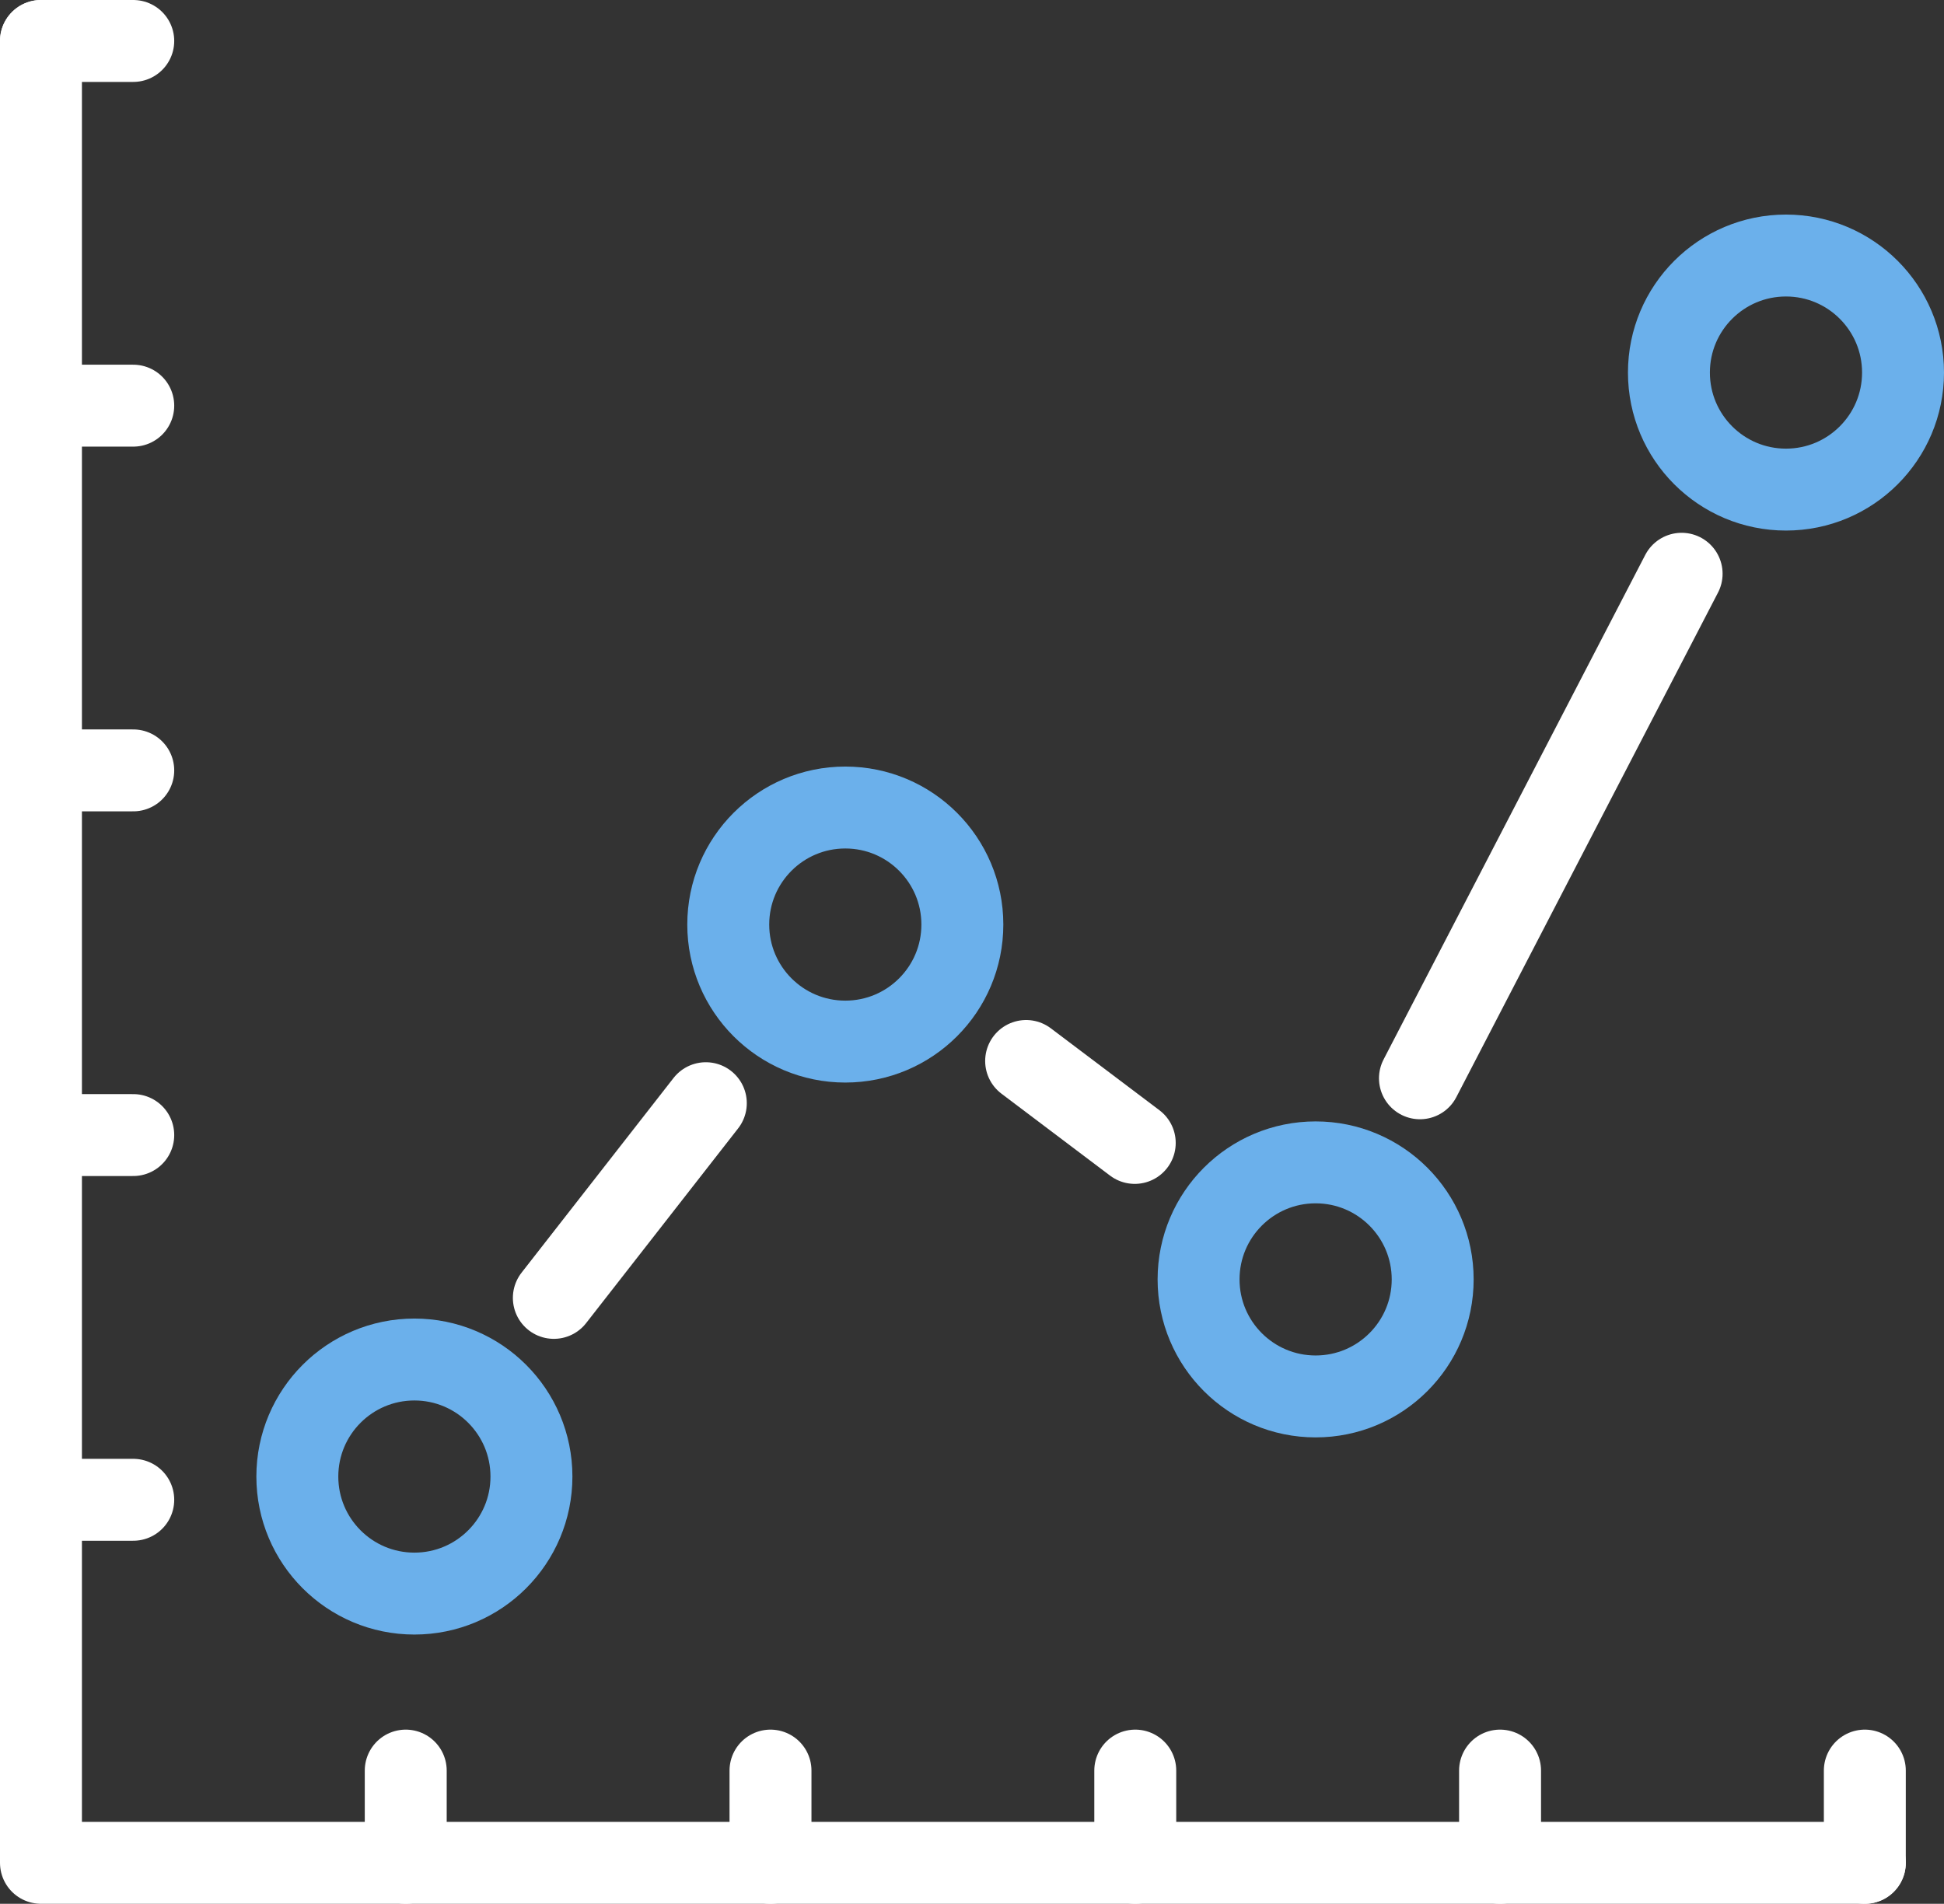
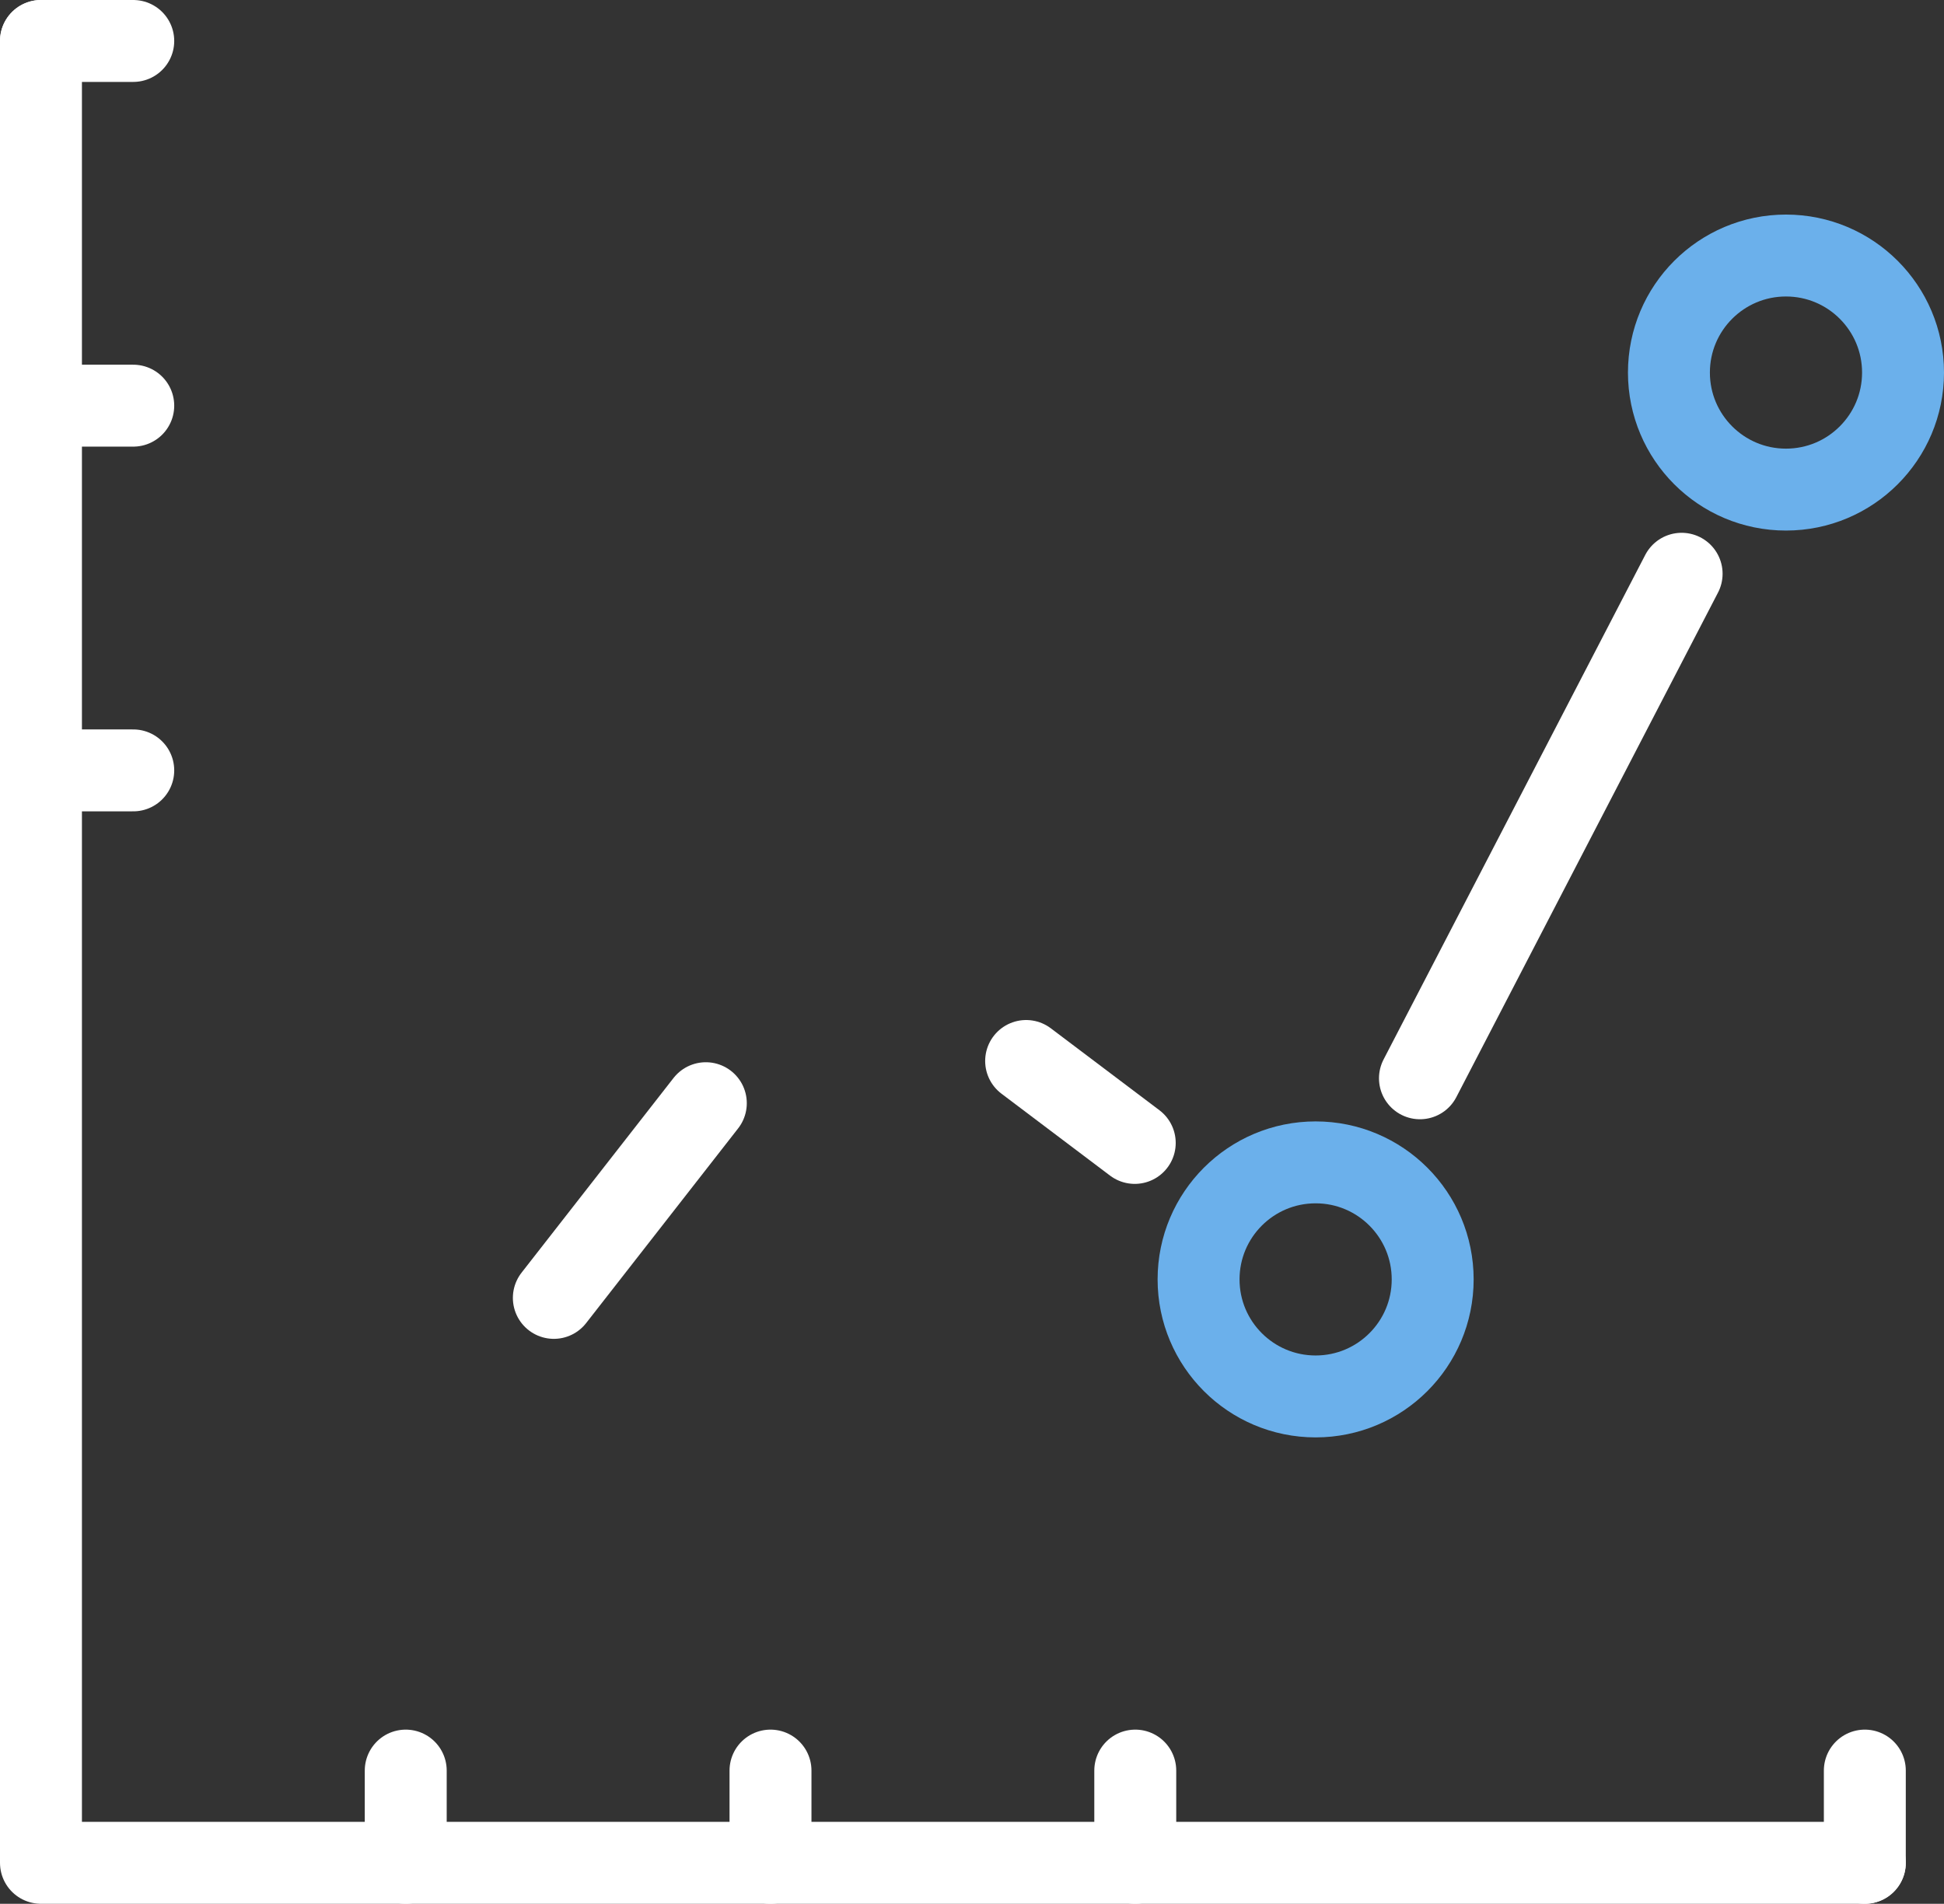
<svg xmlns="http://www.w3.org/2000/svg" width="71.18" height="69.72" viewBox="0 0 71.18 69.72">
  <rect x="0" y="0" width="71.18" height="69.72" fill="#333333" stroke="none" />
  <g id="Group_2748" data-name="Group 2748" transform="translate(-1288.41 -1055.739)">
    <path id="Path_2619" data-name="Path 2619" d="M-220.945,80.64v66.72h66.78" transform="translate(1510.855 976.599)" fill="none" stroke="#fff" stroke-linecap="round" stroke-linejoin="round" stroke-width="3" />
-     <ellipse id="Ellipse_14" data-name="Ellipse 14" cx="4.286" cy="4.286" rx="4.286" ry="4.286" transform="translate(1299.297 1105.527)" fill="none" stroke="#6bb0eb" stroke-linecap="round" stroke-linejoin="round" stroke-width="3" />
    <ellipse id="Ellipse_15" data-name="Ellipse 15" cx="4.286" cy="4.286" rx="4.286" ry="4.286" transform="translate(1332.296 1098.307)" fill="none" stroke="#6bb0eb" stroke-linecap="round" stroke-linejoin="round" stroke-width="3" />
-     <ellipse id="Ellipse_16" data-name="Ellipse 16" cx="4.286" cy="4.286" rx="4.286" ry="4.286" transform="translate(1315.075 1085.312)" fill="none" stroke="#6bb0eb" stroke-linecap="round" stroke-linejoin="round" stroke-width="3" />
    <ellipse id="Ellipse_17" data-name="Ellipse 17" cx="4.286" cy="4.286" rx="4.286" ry="4.286" transform="translate(1349.518 1065.097)" fill="none" stroke="#6bb0eb" stroke-linecap="round" stroke-linejoin="round" stroke-width="3" />
    <line id="Line_7" data-name="Line 7" x2="3.379" transform="translate(1289.91 1083.952)" fill="none" stroke="#fff" stroke-linecap="round" stroke-linejoin="round" stroke-width="3" />
    <line id="Line_8" data-name="Line 8" x2="3.379" transform="translate(1289.91 1070.595)" fill="none" stroke="#fff" stroke-linecap="round" stroke-linejoin="round" stroke-width="3" />
    <line id="Line_9" data-name="Line 9" x2="3.379" transform="translate(1289.91 1057.239)" fill="none" stroke="#fff" stroke-linecap="round" stroke-linejoin="round" stroke-width="3" />
-     <line id="Line_10" data-name="Line 10" x2="3.379" transform="translate(1289.91 1097.307)" fill="none" stroke="#fff" stroke-linecap="round" stroke-linejoin="round" stroke-width="3" />
-     <line id="Line_11" data-name="Line 11" x2="3.379" transform="translate(1289.91 1110.664)" fill="none" stroke="#fff" stroke-linecap="round" stroke-linejoin="round" stroke-width="3" />
    <line id="Line_12" data-name="Line 12" y1="3.379" transform="translate(1356.691 1120.581)" fill="none" stroke="#fff" stroke-linecap="round" stroke-linejoin="round" stroke-width="3" />
    <line id="Line_13" data-name="Line 13" y1="3.379" transform="translate(1316.622 1120.581)" fill="none" stroke="#fff" stroke-linecap="round" stroke-linejoin="round" stroke-width="3" />
    <line id="Line_14" data-name="Line 14" y1="3.379" transform="translate(1303.266 1120.581)" fill="none" stroke="#fff" stroke-linecap="round" stroke-linejoin="round" stroke-width="3" />
    <line id="Line_15" data-name="Line 15" y1="3.379" transform="translate(1329.978 1120.581)" fill="none" stroke="#fff" stroke-linecap="round" stroke-linejoin="round" stroke-width="3" />
-     <line id="Line_16" data-name="Line 16" y1="3.379" transform="translate(1343.335 1120.581)" fill="none" stroke="#fff" stroke-linecap="round" stroke-linejoin="round" stroke-width="3" />
    <line id="Line_17" data-name="Line 17" y1="18.477" x2="9.581" transform="translate(1340.402 1076.751)" fill="none" stroke="#fff" stroke-linecap="round" stroke-linejoin="round" stroke-width="3" />
    <line id="Line_18" data-name="Line 18" x2="3.977" y2="3.001" transform="translate(1325.982 1094.594)" fill="none" stroke="#fff" stroke-linecap="round" stroke-linejoin="round" stroke-width="3" />
    <line id="Line_19" data-name="Line 19" y1="7.13" x2="5.565" transform="translate(1308.689 1096.14)" fill="none" stroke="#fff" stroke-linecap="round" stroke-linejoin="round" stroke-width="3" />
  </g>
</svg>